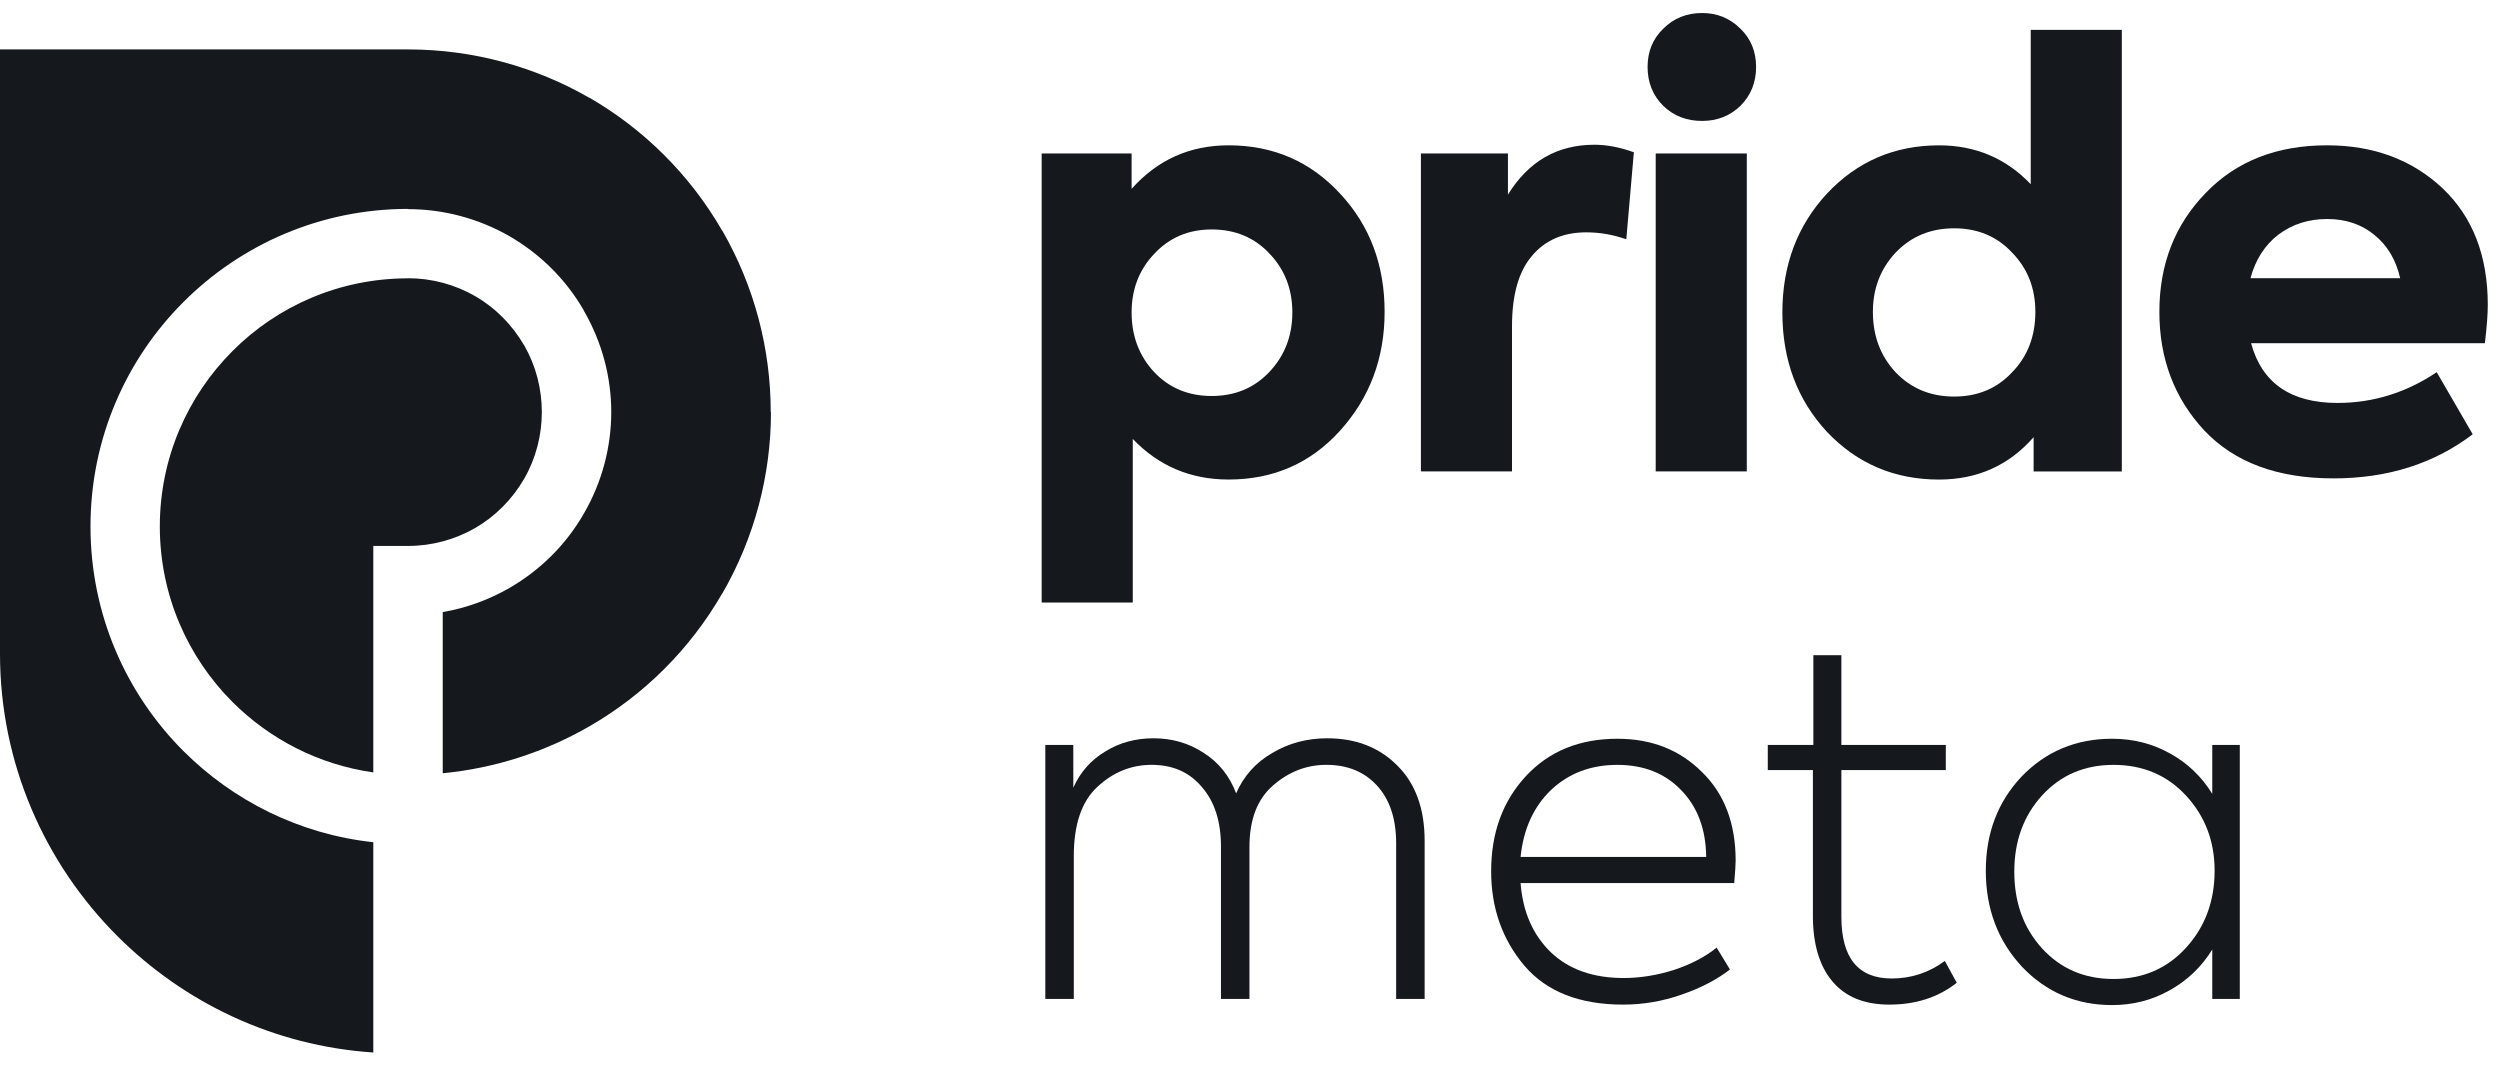
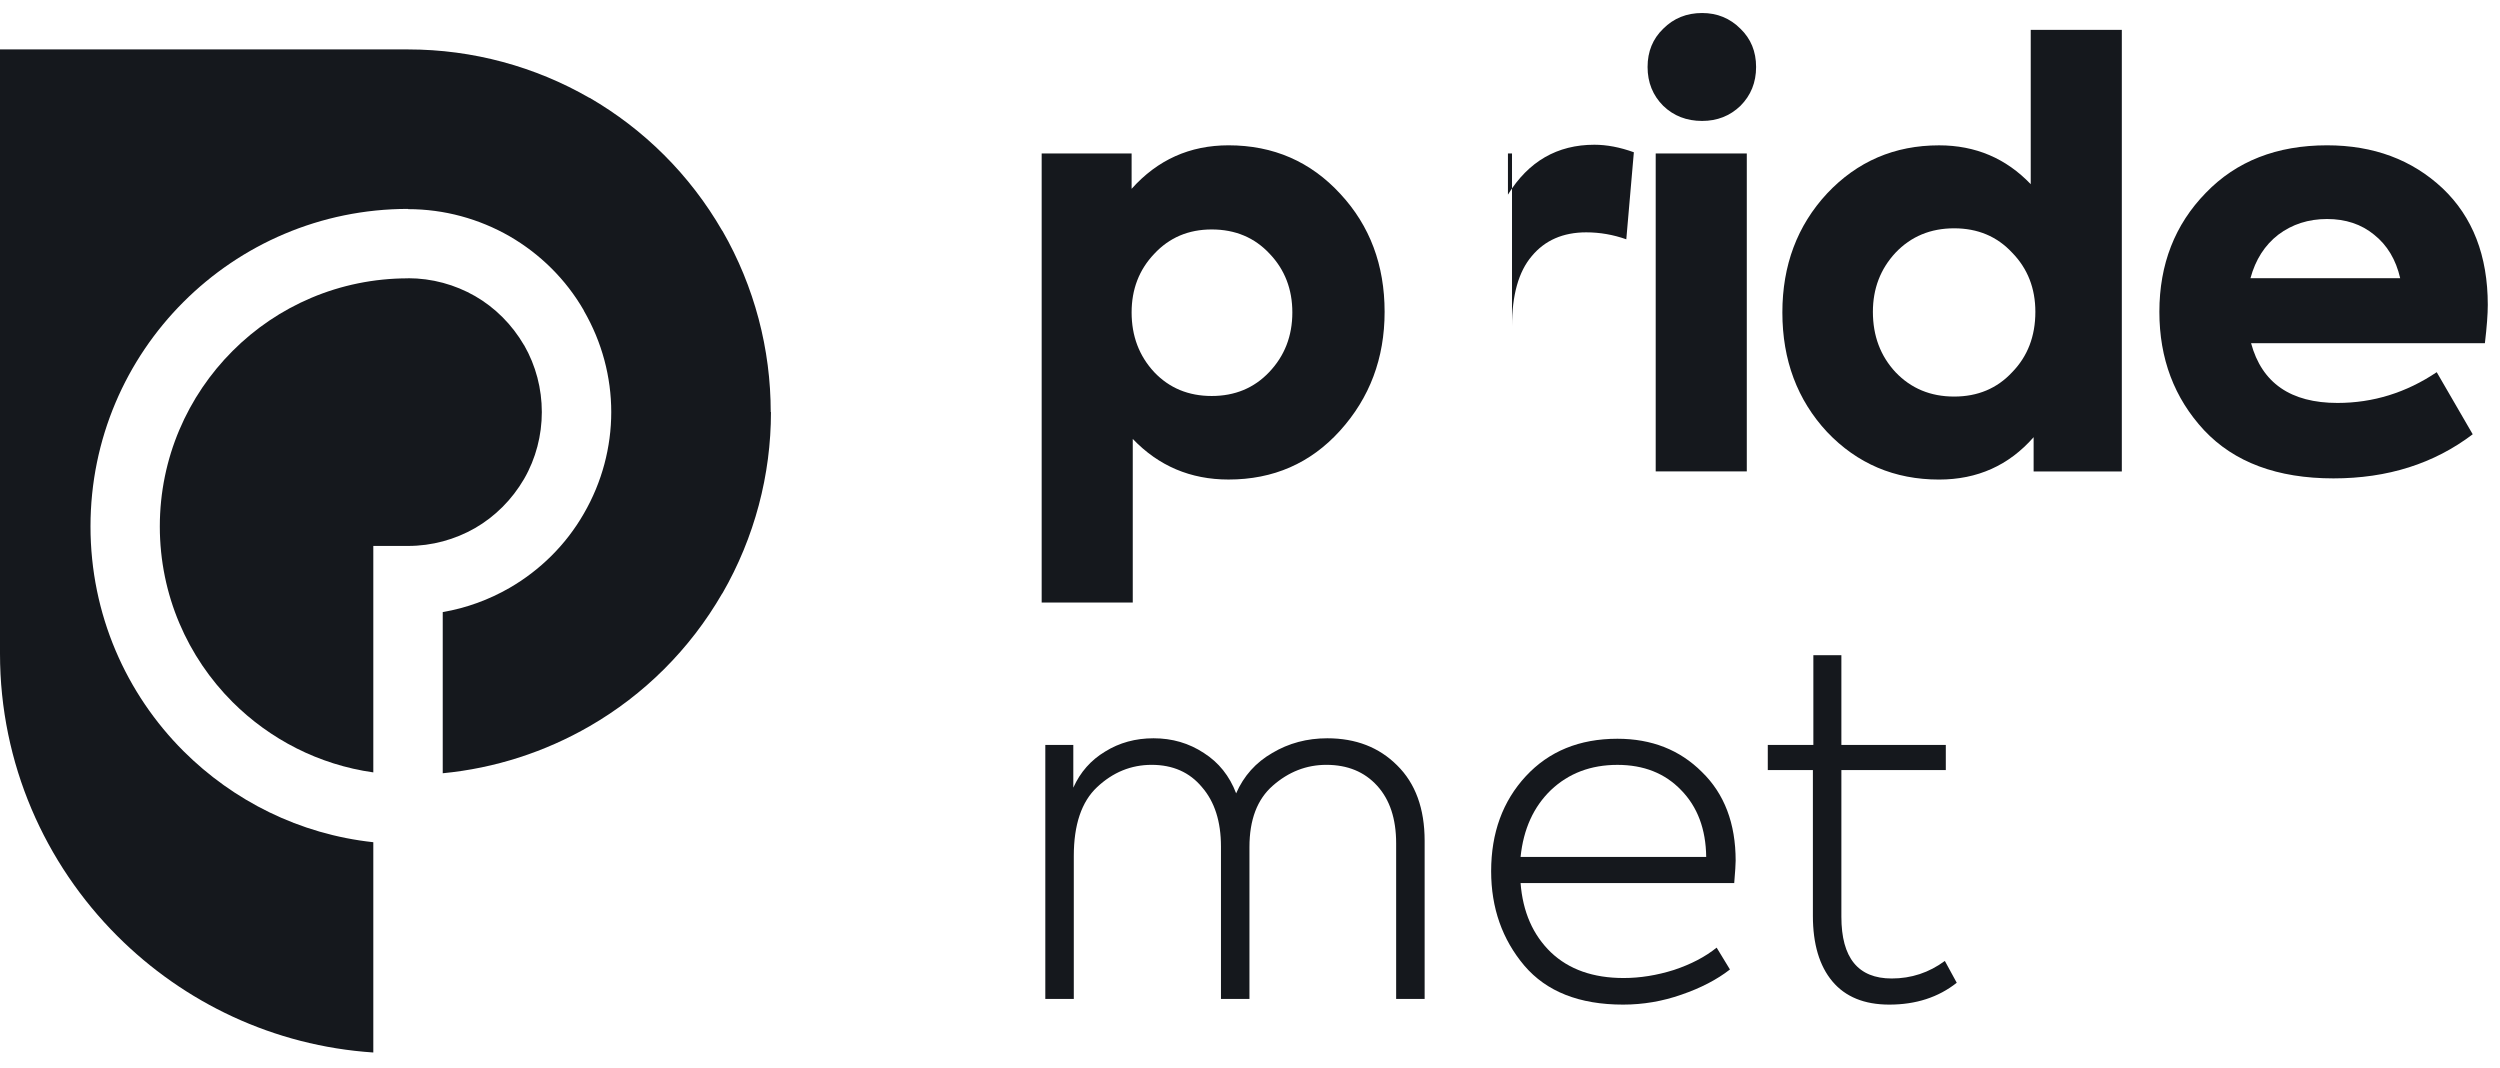
<svg xmlns="http://www.w3.org/2000/svg" width="96" height="41" viewBox="0 0 96 41" fill="none">
  <g clip-path="url(#clip0_252_1554)">
    <g clip-path="url(#clip1_252_1554)">
      <path d="M19.564 22.577C18.779 23.029 17.909 23.349 17.001 23.504V29.693C19.009 29.5 20.928 28.875 22.64 27.887C24.719 26.688 26.487 24.948 27.733 22.789H27.738C28.98 20.635 29.605 18.227 29.605 15.824H29.596C29.596 13.411 28.975 11.008 27.738 8.859H27.733C26.487 6.7 24.719 4.96 22.64 3.756H22.631C20.557 2.562 18.163 1.898 15.67 1.898H0V25.103C0 29.326 1.726 33.164 4.505 35.943C7.064 38.502 10.511 40.162 14.335 40.416V32.341C11.499 32.035 8.959 30.751 7.045 28.842C4.839 26.636 3.475 23.588 3.475 20.216C3.475 16.849 4.839 13.802 7.045 11.596C9.251 9.39 12.303 8.022 15.67 8.022V8.031C17.062 8.031 18.398 8.403 19.564 9.07C20.735 9.748 21.728 10.721 22.419 11.921V11.93C23.12 13.139 23.472 14.484 23.472 15.824C23.472 17.164 23.12 18.514 22.419 19.723C21.728 20.927 20.735 21.9 19.564 22.577Z" fill="#15181D" />
      <path d="M15.67 20.964C16.587 20.964 17.471 20.72 18.243 20.278C19.009 19.835 19.658 19.191 20.124 18.392C20.58 17.602 20.806 16.713 20.806 15.824C20.806 14.93 20.58 14.046 20.124 13.251V13.256C19.658 12.457 19.009 11.812 18.243 11.37C17.471 10.928 16.587 10.684 15.67 10.684V10.688C13.037 10.688 10.652 11.751 8.931 13.477C7.205 15.203 6.137 17.587 6.137 20.216C6.137 22.85 7.205 25.235 8.931 26.96C10.361 28.386 12.237 29.364 14.335 29.66V22.291V20.964" fill="#15181D" />
      <path d="M47.175 5.58C48.898 5.58 50.331 6.204 51.475 7.452C52.604 8.67 53.169 10.178 53.169 11.975C53.169 13.757 52.597 15.28 51.453 16.543C50.324 17.79 48.898 18.414 47.175 18.414C45.719 18.414 44.493 17.894 43.498 16.855V23.138H40V5.892H43.454V7.251C44.449 6.137 45.689 5.58 47.175 5.58ZM49.626 11.997C49.626 11.106 49.336 10.356 48.757 9.747C48.177 9.123 47.435 8.811 46.529 8.811C45.637 8.811 44.902 9.123 44.323 9.747C43.743 10.356 43.454 11.106 43.454 11.997C43.454 12.903 43.743 13.668 44.323 14.292C44.902 14.901 45.637 15.206 46.529 15.206C47.42 15.206 48.155 14.901 48.734 14.292C49.329 13.668 49.626 12.903 49.626 11.997Z" fill="#15181D" />
-       <path d="M58.061 18.102H54.563V5.892H57.905V7.474C58.692 6.196 59.799 5.558 61.225 5.558C61.7 5.558 62.206 5.654 62.74 5.847L62.45 9.189C61.946 9.011 61.433 8.922 60.913 8.922C60.022 8.922 59.324 9.227 58.819 9.836C58.314 10.43 58.061 11.329 58.061 12.532V18.102Z" fill="#15181D" />
+       <path d="M58.061 18.102V5.892H57.905V7.474C58.692 6.196 59.799 5.558 61.225 5.558C61.7 5.558 62.206 5.654 62.74 5.847L62.45 9.189C61.946 9.011 61.433 8.922 60.913 8.922C60.022 8.922 59.324 9.227 58.819 9.836C58.314 10.43 58.061 11.329 58.061 12.532V18.102Z" fill="#15181D" />
      <path d="M65.361 4.644C64.767 4.644 64.269 4.451 63.869 4.065C63.468 3.664 63.267 3.166 63.267 2.572C63.267 1.978 63.468 1.488 63.869 1.102C64.269 0.701 64.767 0.5 65.361 0.5C65.941 0.5 66.431 0.701 66.832 1.102C67.233 1.488 67.434 1.978 67.434 2.572C67.434 3.166 67.233 3.664 66.832 4.065C66.431 4.451 65.941 4.644 65.361 4.644ZM67.077 5.892V18.102H63.579V5.892H67.077Z" fill="#15181D" />
      <path d="M77.98 7.073V1.146H81.478V18.103H78.091V16.788C77.141 17.872 75.93 18.415 74.46 18.415C72.751 18.415 71.318 17.806 70.159 16.588C69.015 15.355 68.443 13.825 68.443 11.998C68.443 10.185 69.015 8.663 70.159 7.43C71.318 6.197 72.751 5.581 74.46 5.581C75.856 5.581 77.029 6.078 77.98 7.073ZM78.158 11.975C78.158 11.069 77.861 10.312 77.267 9.703C76.688 9.079 75.945 8.767 75.039 8.767C74.133 8.767 73.382 9.079 72.789 9.703C72.209 10.326 71.919 11.084 71.919 11.975C71.919 12.896 72.209 13.669 72.789 14.293C73.382 14.916 74.133 15.228 75.039 15.228C75.945 15.228 76.688 14.916 77.267 14.293C77.861 13.684 78.158 12.911 78.158 11.975Z" fill="#15181D" />
      <path d="M95.531 11.707C95.531 12.064 95.494 12.554 95.42 13.178H86.441C86.856 14.708 87.963 15.473 89.76 15.473C91.127 15.473 92.397 15.079 93.57 14.292L94.952 16.676C93.467 17.805 91.684 18.37 89.604 18.37C87.451 18.37 85.794 17.753 84.636 16.52C83.492 15.287 82.92 13.772 82.92 11.975C82.92 10.148 83.514 8.625 84.702 7.407C85.876 6.189 87.428 5.58 89.359 5.58C91.142 5.58 92.62 6.13 93.793 7.229C94.952 8.328 95.531 9.821 95.531 11.707ZM91.164 9.011C90.674 8.61 90.072 8.41 89.359 8.41C88.646 8.41 88.022 8.61 87.488 9.011C86.968 9.412 86.611 9.97 86.418 10.682H92.167C92.003 9.97 91.669 9.412 91.164 9.011Z" fill="#15181D" />
      <path d="M50.969 28.35C52.062 28.35 52.956 28.696 53.649 29.389C54.353 30.081 54.706 31.048 54.706 32.287V38.358H53.612V32.379C53.612 31.443 53.369 30.707 52.883 30.173C52.397 29.638 51.746 29.37 50.932 29.37C50.166 29.37 49.48 29.638 48.872 30.173C48.277 30.695 47.979 31.479 47.979 32.524V38.358H46.885V32.506C46.885 31.546 46.642 30.786 46.156 30.227C45.682 29.656 45.038 29.37 44.223 29.37C43.433 29.37 42.734 29.656 42.127 30.227C41.531 30.786 41.234 31.668 41.234 32.871V38.358H40.14V28.605H41.215V30.246C41.483 29.65 41.89 29.188 42.437 28.86C42.984 28.52 43.603 28.35 44.296 28.35C45.013 28.35 45.657 28.538 46.229 28.915C46.8 29.279 47.213 29.796 47.468 30.464C47.76 29.796 48.222 29.279 48.854 28.915C49.486 28.538 50.191 28.35 50.969 28.35Z" fill="#15181D" />
      <path d="M66.649 33.053C66.649 33.187 66.63 33.473 66.594 33.91H58.39C58.475 35.016 58.864 35.903 59.557 36.572C60.249 37.228 61.179 37.556 62.346 37.556C62.978 37.556 63.622 37.453 64.279 37.246C64.935 37.028 65.482 36.742 65.919 36.389L66.43 37.228C65.931 37.617 65.311 37.939 64.57 38.194C63.841 38.45 63.093 38.577 62.328 38.577C60.651 38.577 59.387 38.079 58.536 37.082C57.685 36.074 57.26 34.864 57.26 33.454C57.26 31.984 57.703 30.768 58.59 29.808C59.478 28.848 60.651 28.368 62.109 28.368C63.422 28.368 64.503 28.794 65.354 29.644C66.217 30.483 66.649 31.619 66.649 33.053ZM62.109 29.371C61.088 29.371 60.238 29.693 59.557 30.337C58.889 30.981 58.499 31.838 58.39 32.907H65.518C65.506 31.838 65.184 30.981 64.552 30.337C63.932 29.693 63.118 29.371 62.109 29.371Z" fill="#15181D" />
      <path d="M74.682 36.9L75.139 37.738C74.433 38.297 73.57 38.577 72.549 38.577C71.59 38.577 70.861 38.279 70.362 37.683C69.864 37.088 69.615 36.249 69.615 35.168V29.571H67.883V28.605H69.633V25.159H70.709V28.605H74.719V29.571H70.709V35.204C70.709 36.784 71.352 37.574 72.641 37.574C73.394 37.574 74.075 37.349 74.682 36.9Z" fill="#15181D" />
-       <path d="M84.951 30.483V28.605H86.008V38.358H84.951V36.462C84.537 37.131 83.99 37.654 83.309 38.03C82.641 38.407 81.906 38.595 81.104 38.595C79.731 38.595 78.576 38.103 77.64 37.119C76.716 36.122 76.255 34.895 76.255 33.436C76.255 32.002 76.71 30.799 77.622 29.827C78.558 28.854 79.718 28.368 81.104 28.368C81.918 28.368 82.659 28.556 83.328 28.933C83.996 29.298 84.537 29.814 84.951 30.483ZM81.159 37.593C82.289 37.593 83.219 37.192 83.948 36.389C84.677 35.587 85.041 34.603 85.041 33.436C85.041 32.306 84.677 31.346 83.948 30.556C83.219 29.766 82.289 29.371 81.159 29.371C80.04 29.371 79.123 29.766 78.406 30.556C77.701 31.334 77.349 32.306 77.349 33.473C77.349 34.651 77.701 35.63 78.406 36.408C79.123 37.198 80.04 37.593 81.159 37.593Z" fill="#15181D" />
    </g>
  </g>
  <defs>
    <clipPath id="clip0_252_1554">
      <rect width="95.714" height="40" fill="white" transform="translate(0 0.5)" />
    </clipPath>
    <clipPath id="clip1_252_1554">
      <rect width="95.714" height="40" fill="white" transform="translate(0 0.5)" />
    </clipPath>
  </defs>
</svg>